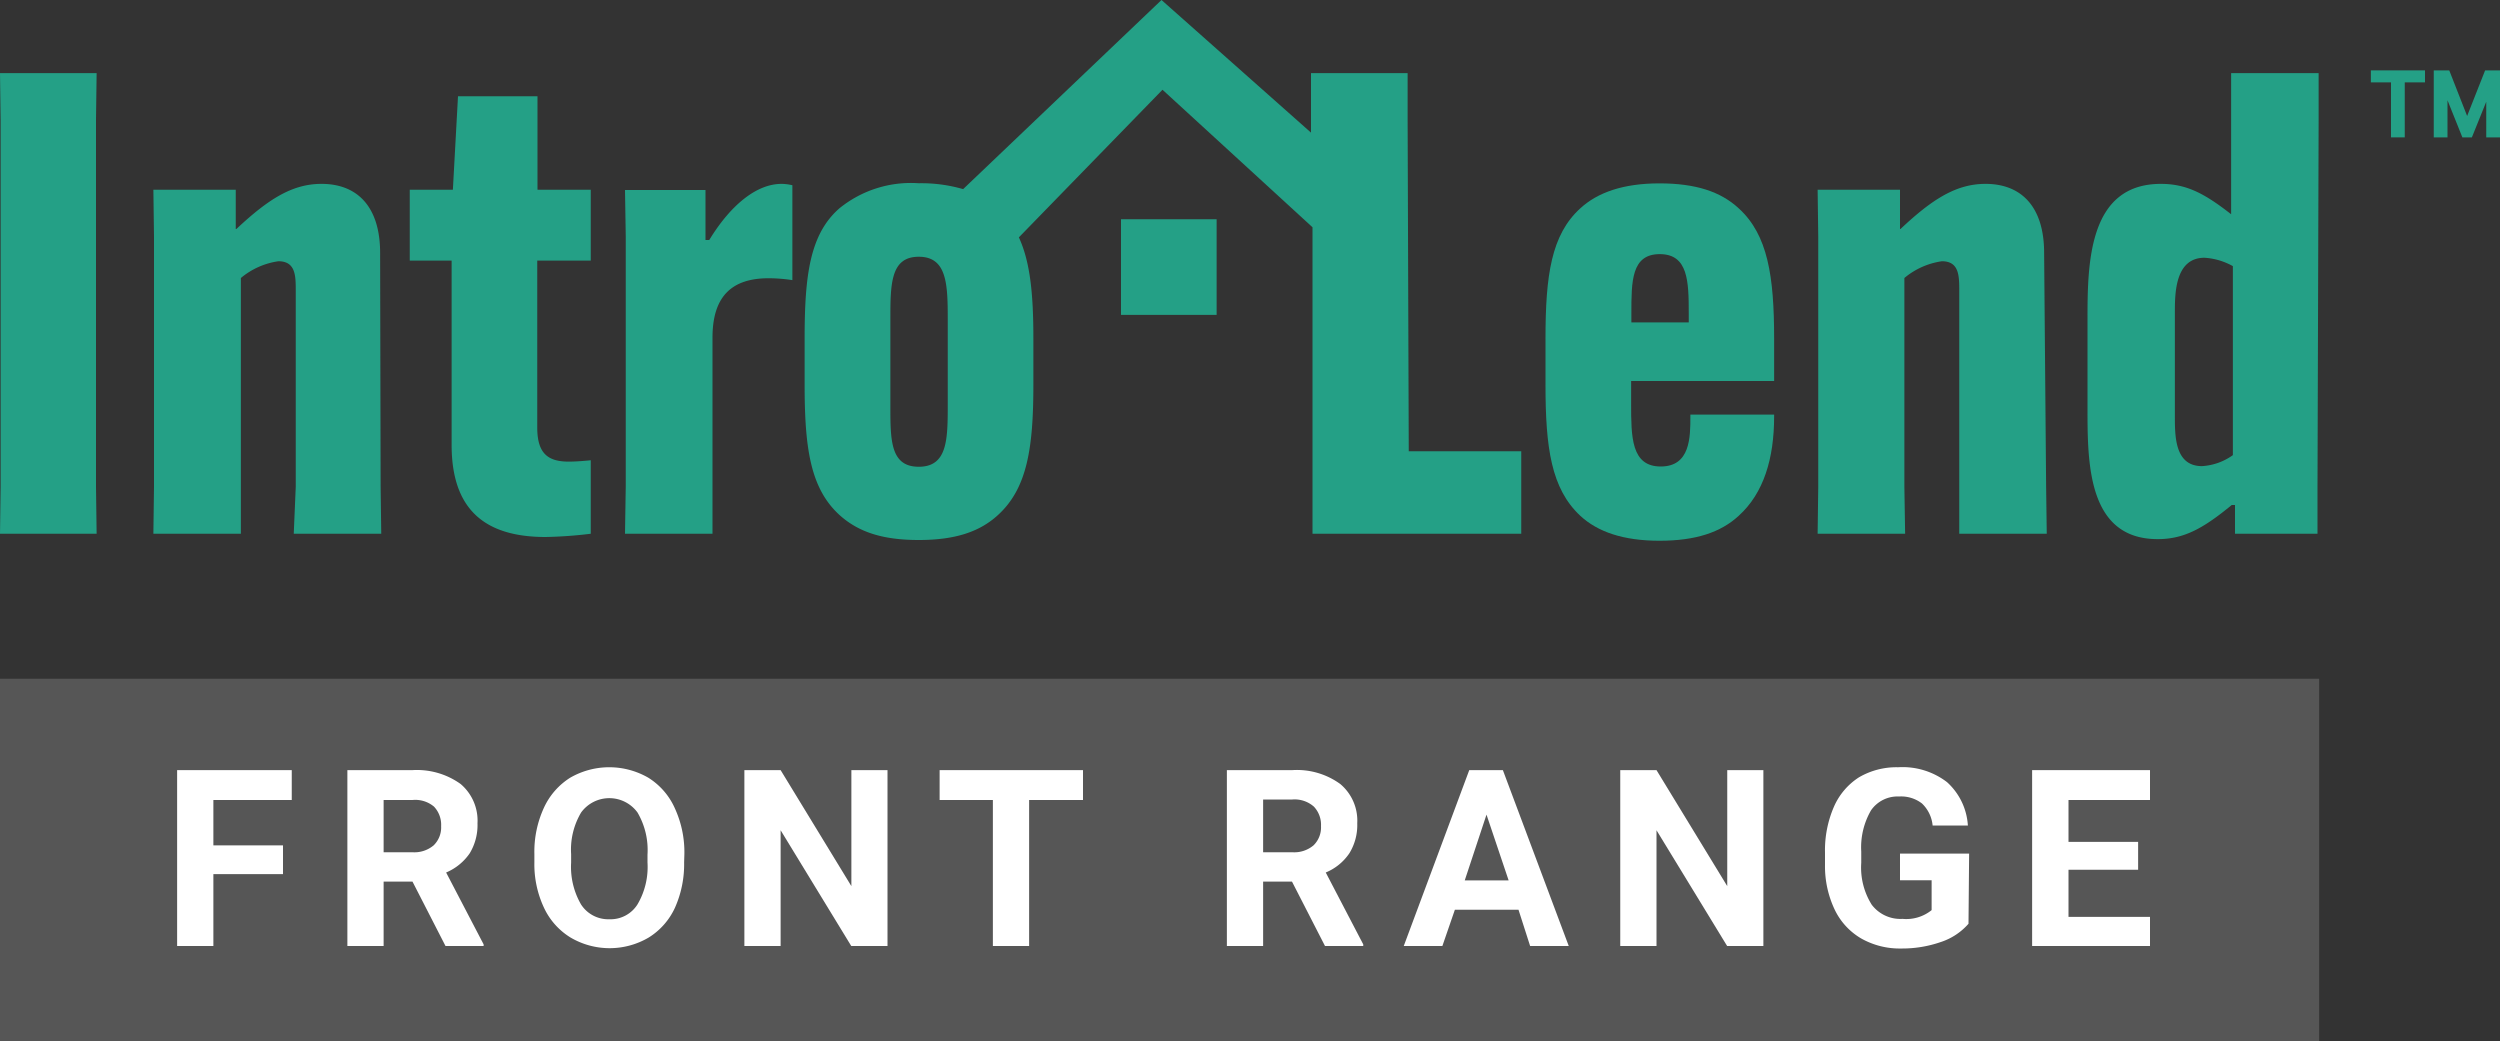
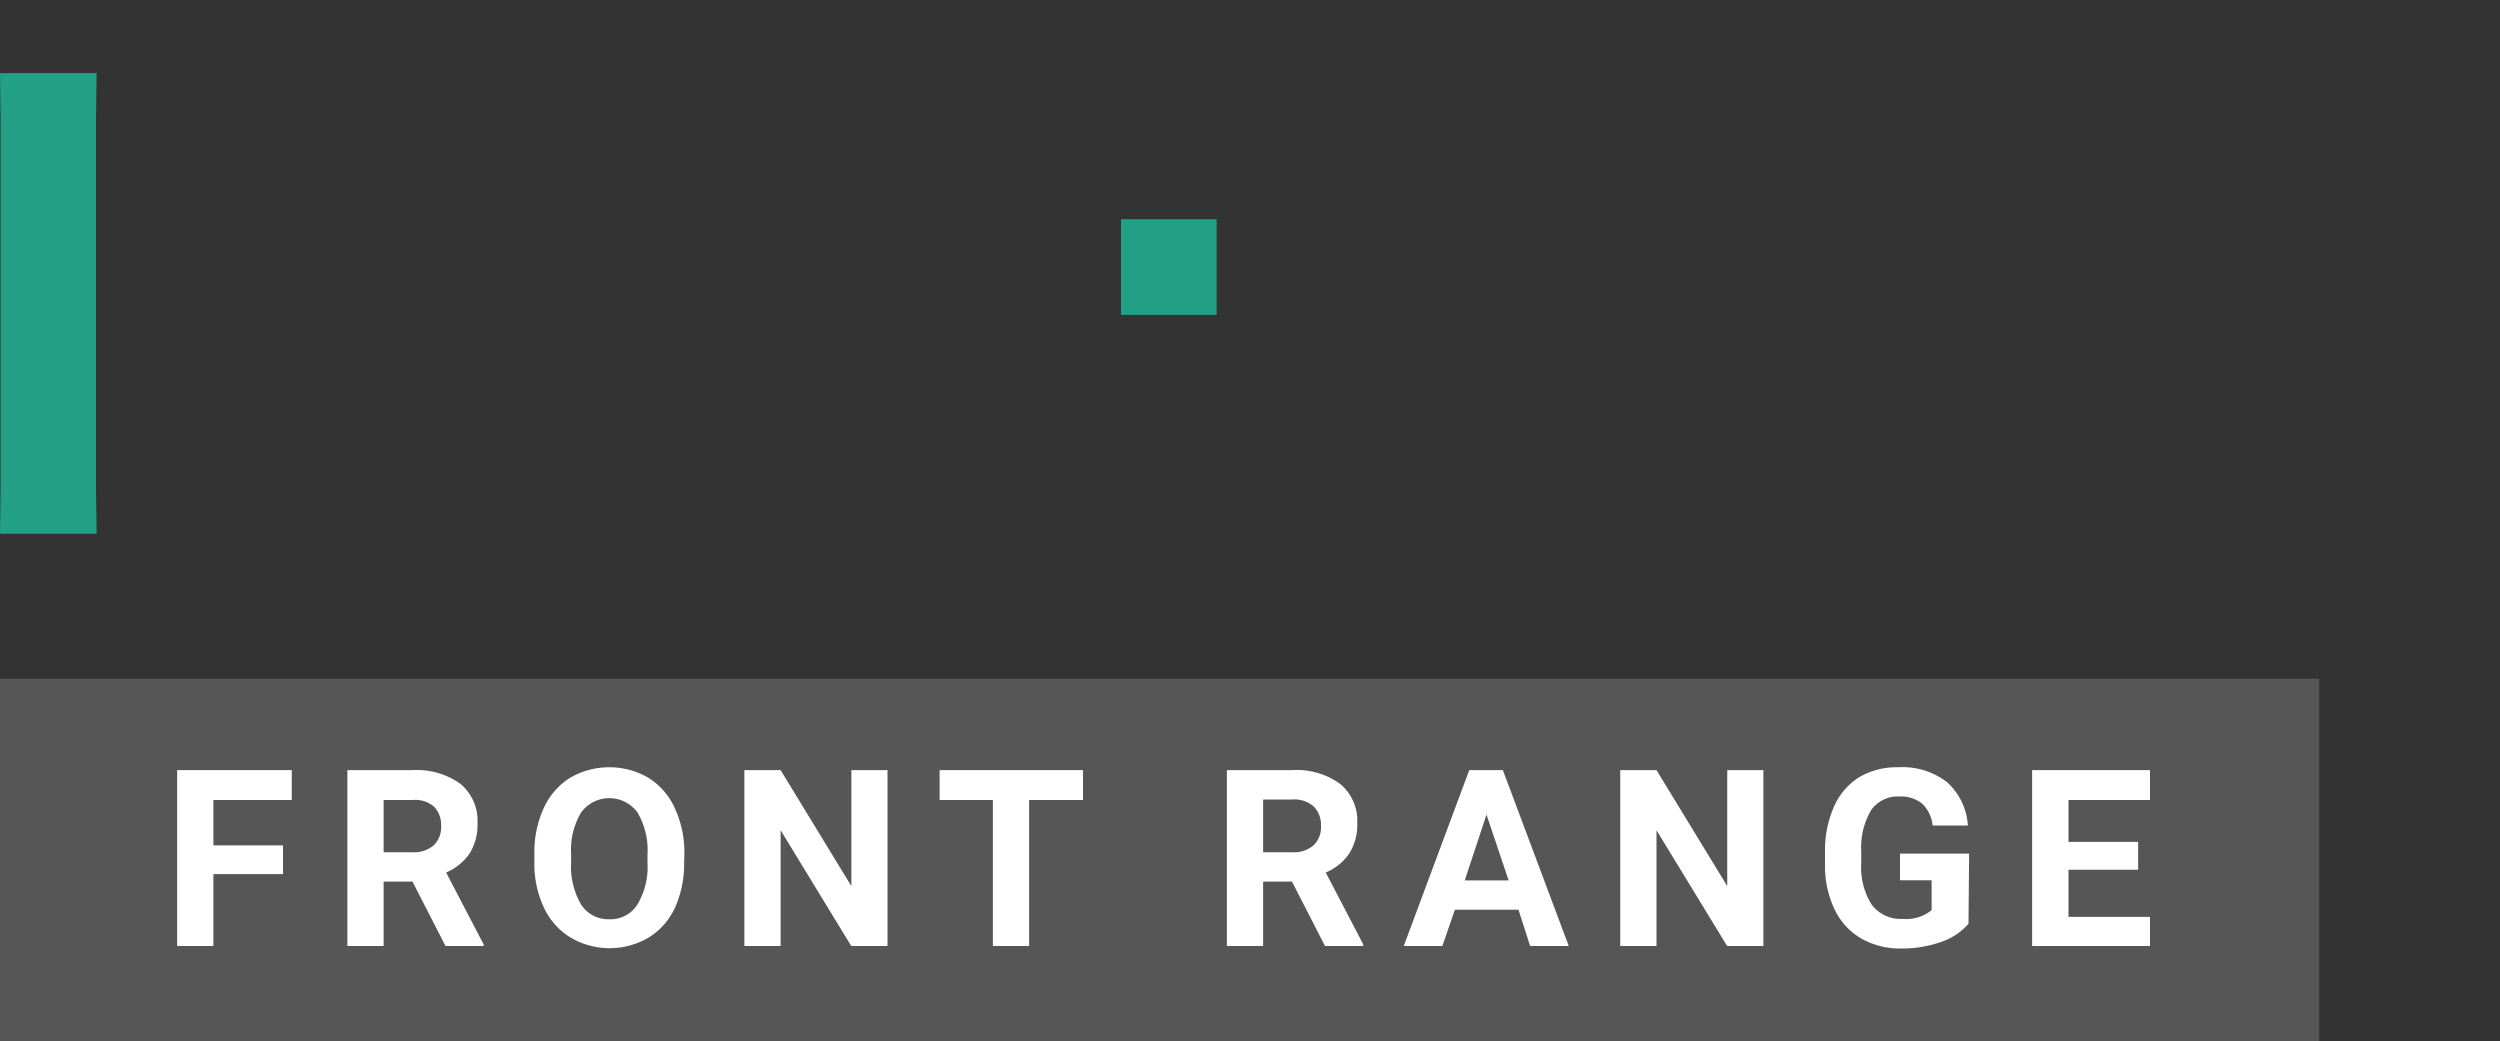
<svg xmlns="http://www.w3.org/2000/svg" id="Layer_1" data-name="Layer 1" viewBox="0 0 200 83.29">
  <rect x="0" y="0" width="200" height="83.29" fill="#333333" stroke="none" />
  <defs>
    <style>.cls-1{fill:none;}.cls-2{fill:#565656;}.cls-3{fill:#fff;}.cls-4{fill:#24a086;}.cls-5{clip-path:url(#clip-path);}</style>
    <clipPath id="clip-path">
-       <rect class="cls-1" width="200" height="83.29" />
-     </clipPath>
+       </clipPath>
  </defs>
  <rect class="cls-2" y="54.3" width="185.53" height="28.99" />
  <path class="cls-3" d="M22.64,69.93H17.07v5.75h-2.9V61.61h9.17V64H17.07v3.63h5.57Z" />
  <path class="cls-3" d="M33,70.53H30.69v5.15h-2.9V61.61H33a6,6,0,0,1,3.85,1.11,3.84,3.84,0,0,1,1.35,3.14,4.37,4.37,0,0,1-.62,2.4,4.32,4.32,0,0,1-1.89,1.54l3,5.75v.13H35.64Zm-2.31-2.35H33a2.39,2.39,0,0,0,1.69-.55,2,2,0,0,0,.6-1.54,2.11,2.11,0,0,0-.57-1.56A2.33,2.33,0,0,0,33,64H30.69Z" />
  <path class="cls-3" d="M54.73,69A8.52,8.52,0,0,1,54,72.61,5.51,5.51,0,0,1,51.9,75a6.16,6.16,0,0,1-6.26,0,5.54,5.54,0,0,1-2.13-2.4A8.17,8.17,0,0,1,42.75,69v-.69a8.42,8.42,0,0,1,.75-3.66,5.59,5.59,0,0,1,2.11-2.43,6.25,6.25,0,0,1,6.26,0A5.53,5.53,0,0,1,54,64.69a8.41,8.41,0,0,1,.75,3.65Zm-2.93-.63A5.93,5.93,0,0,0,51,65a2.79,2.79,0,0,0-4.51,0,5.8,5.8,0,0,0-.8,3.33V69a6,6,0,0,0,.79,3.35,2.59,2.59,0,0,0,2.28,1.19A2.54,2.54,0,0,0,51,72.35,5.9,5.9,0,0,0,51.8,69Z" />
  <path class="cls-3" d="M71,75.68h-2.9l-5.65-9.26v9.26h-2.9V61.61h2.9l5.66,9.28V61.61H71Z" />
  <path class="cls-3" d="M86.64,64H82.33V75.68h-2.9V64H75.17V61.61H86.64Z" />
  <path class="cls-3" d="M103.36,70.53h-2.31v5.15h-2.9V61.61h5.23a5.9,5.9,0,0,1,3.84,1.11,3.82,3.82,0,0,1,1.36,3.14,4.29,4.29,0,0,1-.63,2.4,4.21,4.21,0,0,1-1.89,1.54l3,5.75v.13H106Zm-2.31-2.35h2.34a2.39,2.39,0,0,0,1.69-.55,2,2,0,0,0,.6-1.54,2.11,2.11,0,0,0-.57-1.56,2.33,2.33,0,0,0-1.73-.57h-2.33Z" />
  <path class="cls-3" d="M121.48,72.78h-5.09l-1,2.9h-3.09l5.24-14.07h2.69l5.27,14.07h-3.09Zm-4.3-2.35h3.51l-1.77-5.26Z" />
  <path class="cls-3" d="M141.07,75.68h-2.9l-5.65-9.26v9.26h-2.9V61.61h2.9l5.66,9.28V61.61h2.89Z" />
  <path class="cls-3" d="M157.48,73.9a5,5,0,0,1-2.21,1.46,9.37,9.37,0,0,1-3.17.52,6.25,6.25,0,0,1-3.2-.8,5.33,5.33,0,0,1-2.13-2.32A8.08,8.08,0,0,1,146,69.2v-1a8.74,8.74,0,0,1,.71-3.65,5.33,5.33,0,0,1,2-2.36,5.94,5.94,0,0,1,3.14-.81,5.84,5.84,0,0,1,3.91,1.19,5.09,5.09,0,0,1,1.67,3.47h-2.82a2.8,2.8,0,0,0-.85-1.76,2.72,2.72,0,0,0-1.83-.56,2.58,2.58,0,0,0-2.25,1.11,5.9,5.9,0,0,0-.78,3.3v.9a5.59,5.59,0,0,0,.84,3.35,2.88,2.88,0,0,0,2.46,1.13,3.23,3.23,0,0,0,2.33-.7V70.42H152V68.29h5.53Z" />
  <path class="cls-3" d="M171.05,69.58h-5.57v3.77H172v2.33h-9.43V61.61H172V64h-6.52v3.35h5.57Z" />
  <rect class="cls-4" x="89.68" y="17.54" width="7.65" height="7.65" />
  <polygon class="cls-4" points="0 5.85 0.05 9.61 0.05 38.94 0 42.7 7.73 42.7 7.68 38.94 7.68 9.61 7.73 5.85 0 5.85" />
  <g class="cls-5">
    <path class="cls-4" d="M30.41,20.23c0-3.61-1.75-5.52-4.69-5.52-2.32,0-4.23,1.19-6.81,3.61h-.05V15.18H12.27l.05,3.76v20l-.05,3.76h7l0-3.76V22.24a6,6,0,0,1,3-1.34c1.39,0,1.39,1.18,1.39,2.37V38.94L23.5,42.7h7l-.05-3.76Z" />
-     <path class="cls-4" d="M43,7.7H36.64l-.41,7.48H32.78v5.67h3.35V35.59c0,5,2.47,7.37,7.52,7.37a34.6,34.6,0,0,0,3.61-.26V36.82c-.56.06-1.29.11-1.75.11-1.65,0-2.53-.62-2.53-2.73V20.85h4.28V15.18H43Z" />
+     <path class="cls-4" d="M43,7.7H36.64l-.41,7.48v5.67h3.35V35.59c0,5,2.47,7.37,7.52,7.37a34.6,34.6,0,0,0,3.61-.26V36.82c-.56.06-1.29.11-1.75.11-1.65,0-2.53-.62-2.53-2.73V20.85h4.28V15.18H43Z" />
    <path class="cls-4" d="M56.69,19.2h-.25v-4H50l.06,3.71v20L50,42.7h7l0-3.76V27c0-3.35,1.6-4.74,4.49-4.74a12.76,12.76,0,0,1,1.9.15V14.82a3.83,3.83,0,0,0-.87-.11c-2,0-4.08,1.7-5.78,4.49" />
    <path class="cls-4" d="M112.61,9.61l0-3.76h-7.73l0,3.76v1L92.92,0,77.05,15.13a12,12,0,0,0-3.55-.47,9.07,9.07,0,0,0-6.34,2c-2.37,2.06-2.79,5.36-2.79,10.41v3.71c0,5.11.47,8.3,2.79,10.42,1.54,1.39,3.5,2,6.34,2s4.84-.62,6.34-2c2.32-2.12,2.83-5.31,2.83-10.42V27.08c0-3.48-.24-6.1-1.16-8.09L93,7.18l12,11V38.94l0,3.76h16.7V36.1h-9ZM75.82,32.29c0,2.83,0,5.05-2.32,5.05s-2.27-2.22-2.27-5.05v-6.7c0-2.84,0-5.05,2.27-5.05s2.32,2.21,2.32,5.05Z" />
    <path class="cls-4" d="M139.1,16.67c-1.44-1.34-3.45-2-6.34-2s-4.95.72-6.34,2c-2.32,2.11-2.78,5.36-2.78,10.41v3.71c0,5.05.46,8.3,2.78,10.47,1.39,1.29,3.45,2,6.34,2s4.9-.67,6.34-2c2-1.81,2.83-4.59,2.83-7.94v-.15h-6.7v.15c0,1.65,0,4-2.37,4s-2.37-2.37-2.37-5.05V30.48h11.44v-3.4c0-5-.51-8.3-2.83-10.41m-4,9.12h-4.59v-.72c0-2.57,0-4.74,2.27-4.74s2.32,2.17,2.32,4.74Z" />
    <path class="cls-4" d="M163.53,20.23c0-3.61-1.75-5.52-4.69-5.52-2.32,0-4.23,1.19-6.8,3.61H152V15.18h-6.59l.05,3.76v20l-.05,3.76h7l-.06-3.76V22.24a6,6,0,0,1,3-1.34c1.39,0,1.39,1.18,1.39,2.37V38.94l0,3.76h7l-.05-3.76Z" />
-     <path class="cls-4" d="M185.49,9.61l0-3.76h-7l0,3.76v7.53c-2.11-1.65-3.56-2.43-5.62-2.43-5.87,0-5.87,6.5-5.87,11v6.91c0,4.43,0,10.51,5.62,10.51,2.16,0,3.71-.92,5.92-2.73h.26V42.7h6.6l0-3.76Zm-6.86,26.8a4.71,4.71,0,0,1-2.47.88c-2.17,0-2.17-2.37-2.17-4V25c0-1.49,0-4.38,2.37-4.38a5.35,5.35,0,0,1,2.27.67Z" />
    <polygon class="cls-4" points="189.67 6.59 191.28 6.59 191.28 10.99 192.38 10.99 192.38 6.59 194 6.59 194 5.63 189.67 5.63 189.67 6.59" />
    <polygon class="cls-4" points="198.81 5.63 197.37 9.28 195.94 5.63 194.7 5.63 194.7 10.99 195.8 10.99 195.8 8.02 196.99 10.99 197.75 10.99 198.9 8.14 198.9 10.99 200 10.99 200 5.63 198.81 5.63" />
  </g>
</svg>